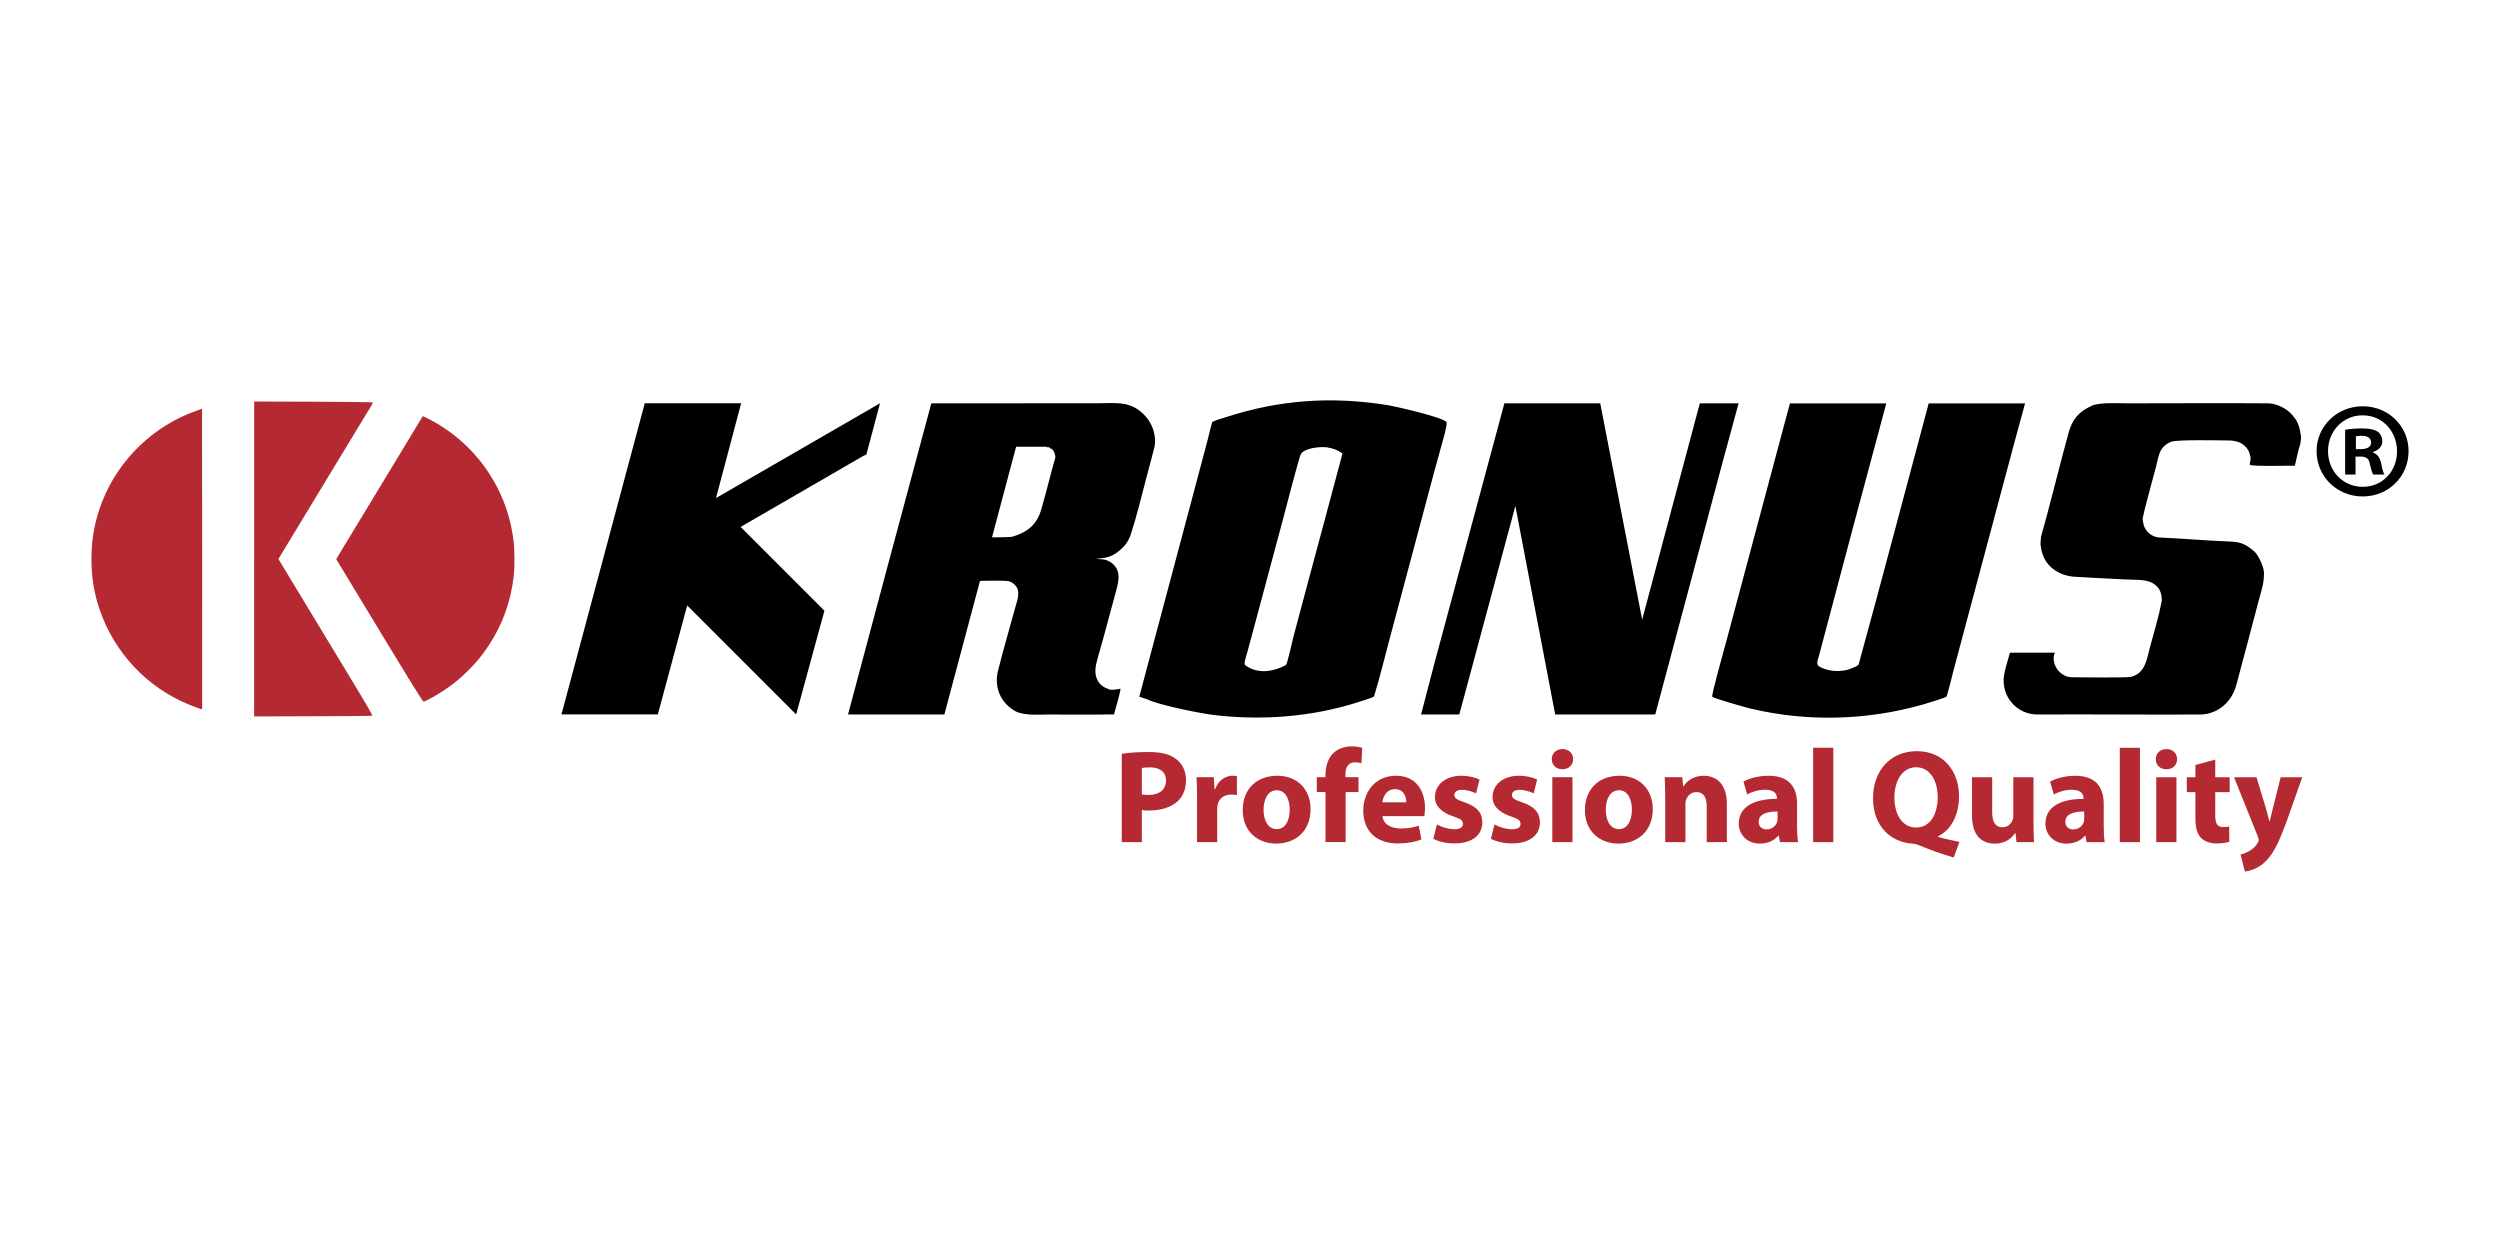
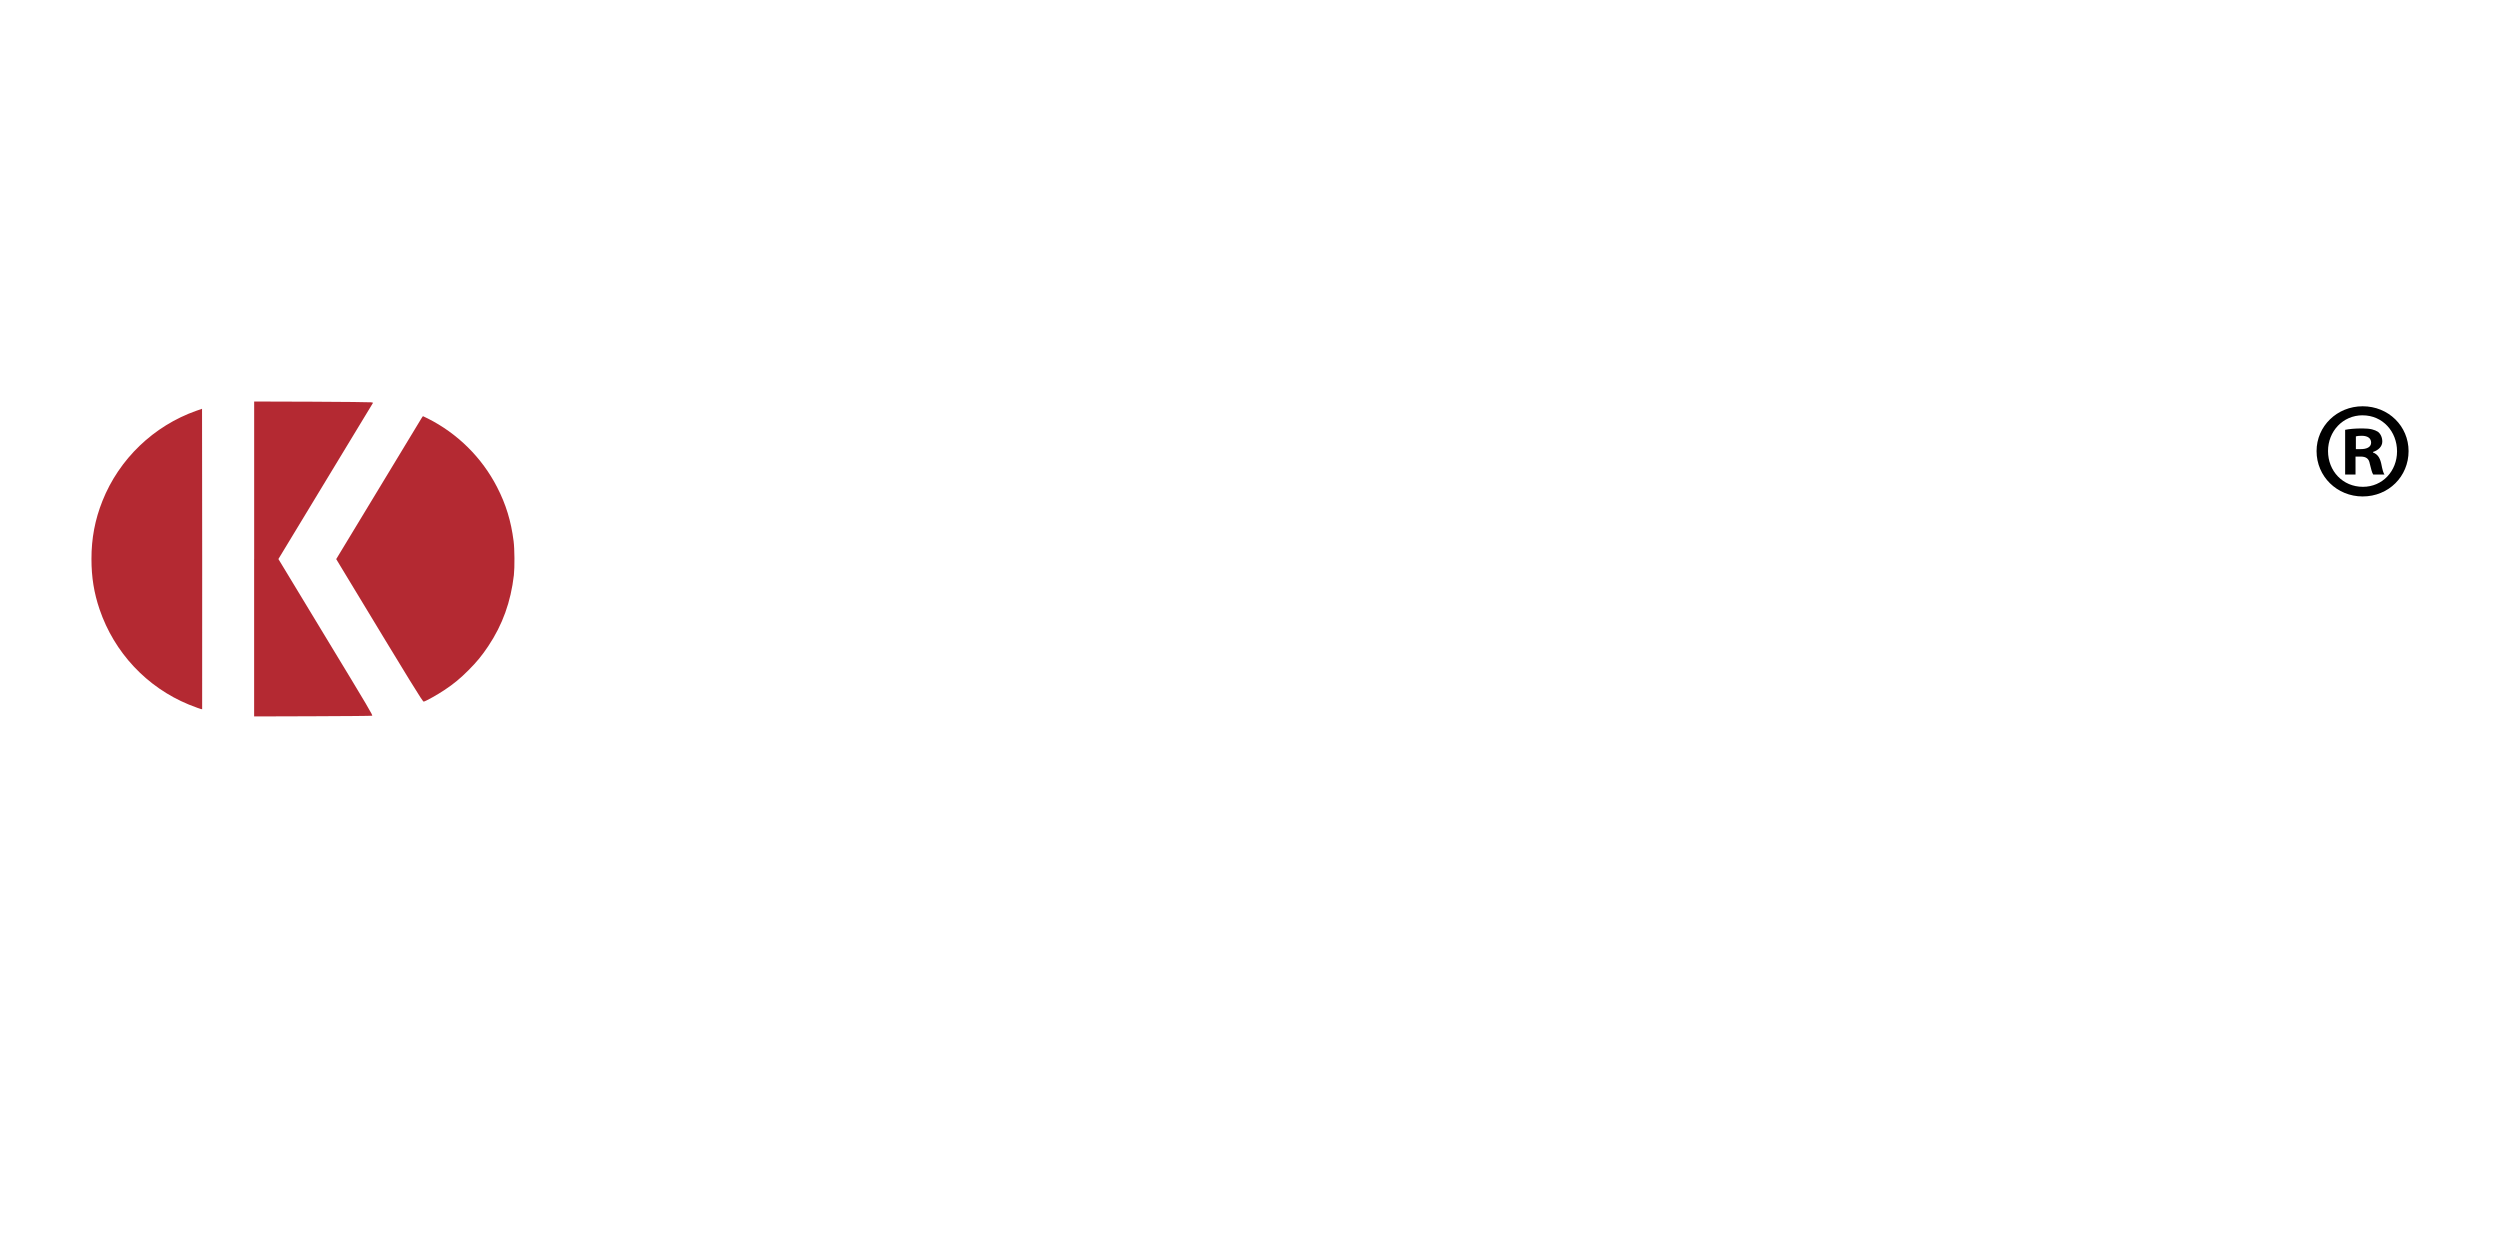
<svg xmlns="http://www.w3.org/2000/svg" xml:space="preserve" width="25.4mm" height="12.7mm" version="1.1" style="shape-rendering:geometricPrecision; text-rendering:geometricPrecision; image-rendering:optimizeQuality; fill-rule:evenodd; clip-rule:evenodd" viewBox="0 0 6983.6 3491.8">
  <defs>
    <style type="text/css">
   
    .fil0 {fill:none}
    .fil1 {fill:black;fill-rule:nonzero}
    .fil2 {fill:#B42932;fill-rule:nonzero}
   
  </style>
  </defs>
  <g id="Layer_x0020_1">
    <rect class="fil0" x="-0" width="6983.6" height="3491.8" />
    <g id="_1945738307088">
-       <path class="fil1" d="M5626.2 1823.1c38,0 76,-0 114,0 -13.1,29.4 13.1,68.5 47.1,68.8 22.6,0.2 153.9,1.7 165.5,-1.2 39.9,-10 43.6,-47.6 52.9,-82.2 10.6,-39.3 24.8,-86.7 32.3,-126.1 0.4,-2.2 0.7,-3.8 0.9,-6 -0.1,-21.7 -7.2,-37 -26.3,-47.9 -18.4,-10.5 -51.4,-8.7 -71.7,-9.7 -48.3,-2.4 -96.5,-4.7 -144.7,-7.6 -46.4,-2.8 -86.3,-30.6 -94.2,-78.1 -2.4,-14.4 -2.4,-10.3 -1.2,-24.6 1,-11.7 -0.3,-6.1 3.1,-18.1 19.9,-69.6 37.5,-142.5 56.2,-212.8 6,-22.5 12,-45 18.1,-67.5 10.5,-38.7 28,-59.5 64.6,-76.5 22.5,-10.5 78.1,-6.9 102.3,-6.9 130.3,0 261.4,-1 391.6,0 20.1,0.1 45.9,12 60.3,26 22.2,21.6 26.7,37.5 30.8,67.3 0.5,3.4 -1.6,20.4 -3,23.7 -3.4,7.8 -10.4,41 -13,51.7 -1.9,7.6 0.5,5.4 -11.4,5.5 -18.1,0.2 -103.3,2 -114.7,-2 -3.5,-2.4 2.1,-10.6 1,-19.9 -3.6,-31.3 -27.7,-48.2 -58.1,-48.5 -29.1,-0.3 -142,-2.9 -162.6,3.2 -35.4,14.2 -34.9,38.2 -44,72.8 -3.9,14.9 -37.9,137.3 -36.6,144.5 2.6,14.5 2.3,20.7 12.9,33.7 7.2,8.8 21,16 32.7,16.6 67.2,3.2 135.1,8.9 201.9,11.7 28.5,1.2 41.8,8.6 63.6,26.7 12.3,10.3 27.9,44.8 27.8,60.9 -0.2,30.4 -5.9,43.7 -14,74.2 -21.2,79.8 -41.9,160.1 -63.6,239.7 -12.9,47.2 -52.1,81.2 -101.7,81.5 -151,0.8 -302,-1 -453,-0.1 -59.4,0.4 -103.5,-52.4 -93.6,-110.9 3.5,-20.5 10.9,-41.3 16.2,-61.7 3.9,0 7.8,0 11.7,0zm-2767.1 -696.5l-257.5 0c-9.3,34.8 -18.6,69.5 -28,104.3 -68.4,255 -137,509.8 -204.7,764.9l43.9 0 225.3 0c9.2,-34.5 18.4,-69.1 27.6,-103.7 23.9,-89.8 47.9,-179.6 71.9,-269.5 14.7,0 71.8,-1.9 81.9,1.5 13.3,4.4 24.9,16.8 24.9,31.3 0,17.8 -3.6,24.4 -8.6,42.5 -15.8,58 -33.4,118 -48,176 -11.3,45.3 7,89.3 47.7,112.3 24.2,13.6 66.8,9.7 92.4,9.8 61.4,0.2 122.6,0.7 184,-0.4 2,-7.3 20.2,-69.8 17.9,-71.9 -0.1,-0.1 -7.2,1.9 -9.2,2 -14.8,1.3 -17,3.5 -33.7,-4.9 -24.8,-12.4 -30.5,-38.8 -25.2,-63.8 4.3,-20.1 13.1,-47.7 18.8,-68.5 13.2,-48.7 26.6,-97.4 39.5,-146.2 7.5,-28.4 8.7,-55.2 -19.1,-72.7 -14,-8.8 -24,-6.7 -39.5,-8.5 28.2,-2.7 42.3,-3.7 66.4,-23.6 14.3,-11.8 23.3,-24.2 30,-41.5 17.5,-53.4 32.2,-114.3 46.6,-169.3 6.7,-25.4 14.1,-52.1 20.4,-77.4 5,-20.3 -0.8,-49.5 -11.4,-67.2 -6.9,-11.5 -3.8,-8.2 -12.2,-17.8 -40,-46 -81.5,-37.8 -137.9,-37.8 -68.1,0 -136.3,0 -204.4,0zm-446.3 26.3l45.4 -26.3 -38.1 143.4 -7.3 2.9 -343.9 199 234.1 234.1 -79 289.7 -304.4 -304.4 -82 304.4 -269.2 0 232.7 -869.2 269.2 0 -70.2 264.8 412.7 -238.5zm425.8 95.1l20.5 0 62.9 0 4.3 1.5 4.4 0 3 2.9 4.3 1.5 2.9 2.9 2.9 4.4 1.5 2.9c5.2,15.8 2.3,14.1 -2.8,33.3 -11.1,41.3 -21.7,83.8 -33.5,124.8 -12.4,43.3 -38.8,64.5 -80.5,76.9 -6.5,1.9 -51.1,2 -57.4,2 22.5,-84.4 44.9,-168.8 67.3,-253.1zm856 226.6c-27.2,101.7 -55.1,203.6 -81.8,305.4 -2.7,10.3 -16.9,75.3 -20.7,77.9 -33.9,18.1 -76.4,25.5 -110,2.8l-4.1 -3.1c-4.3,-4.5 3.8,-26.6 5.2,-31.9 5.4,-20.8 11.3,-41.5 16.9,-62.3 9.3,-34.6 18.5,-69.2 27.8,-103.8 18.5,-69.1 37.1,-138.3 55.6,-207.5 6.3,-23.5 45.2,-174.3 50.1,-183.1 10,-17.7 53.8,-21.7 71.7,-19.5 16.4,2.1 31.8,7.2 44.8,17.6 -18.3,69.2 -37,138.3 -55.5,207.4zm-490.2 389.5l-21.9 82 21.9 7.3c31.8,15.9 141.8,37.9 180.1,43.1 135.9,17.4 280.1,6.6 410.7,-35.5 7.3,-2.4 42.1,-12.7 43.2,-16.1 15.5,-50.4 29,-106.5 42.8,-157.8 41.4,-154.5 82.3,-309.1 123.7,-463.6l1.4 -5.2c9.9,-36.6 20.4,-73.2 30.2,-109.7 1.2,-4.3 5.9,-25.7 4.2,-29.1 -7,-13.7 -144.3,-44.4 -162.1,-47.4 -157,-25.5 -303.6,-15.9 -454.9,33.5 -5.2,1.7 -36.4,10.2 -37.7,14.4 -4.3,13.8 -8.7,34.7 -12.7,49.6 -14.3,53.8 -28.6,107.6 -42.9,161.4 -18,67.6 -36,135.2 -54,202.8 -18.5,69.3 -37,138.6 -55.4,207.9 -5.6,20.8 -11.1,41.6 -16.6,62.4zm1614 -58.5c-3.7,14.1 -38.1,136.9 -35.3,140.5 3.8,4.9 94,30.2 106.6,33.2 159.1,37.8 324.4,33.3 481.7,-11.2 6.9,-1.9 64.8,-19.3 66.2,-22.4 3.3,-7.4 16,-60.1 19.3,-72.4 21.7,-81.4 43.5,-162.8 65.2,-244.2 26.9,-100.5 53.7,-200.9 80.5,-301.4 7.9,-29.4 15.7,-58.9 23.6,-88.3l30.7 -112.6 -30.7 0c-79.5,0 -159.1,0 -238.5,0 -64.3,239.5 -127.3,480.1 -192.9,719.1 -0.9,3.3 -2,7.9 -3.1,11 -3.5,4.6 -27.5,13.7 -34,15 -26,4.9 -50.4,3.2 -74.3,-9.1 -12,-6.2 -5.4,-19.2 -2.1,-31.5 61.8,-234.9 124.9,-469.9 187.9,-704.5 -89.7,0 -179.5,0 -269.2,0l-181.5 678.9zm0 -538.5l-194.6 728.7 -279.5 0 -111.2 -582.4 -156.6 582.4 -70.2 0 -36.6 0 36.6 -140.4 196.1 -728.7 267.8 0 117.1 604.3 161 -604.3 70.2 0 38.1 0 -38.1 140.4z" />
      <path class="fil2" d="M1175.3 1171.9c-3.2,5.2 -57.6,95.1 -120.9,199.7l-115.2 190.2 19.1 31.6c196,324.1 222.3,366.8 225.3,366.5 4.8,-0.5 38.4,-19.2 57.9,-32.3 26.3,-17.5 44.1,-32.2 67.3,-55.5 22.9,-22.9 37.7,-41 55.2,-67.2 39.9,-59.9 62.9,-123.8 71.5,-198.3 2.4,-21.5 2.1,-73.1 -0.8,-95.2 -7.1,-55.8 -21.3,-102.5 -46.1,-150.6 -42.4,-82.6 -110.6,-150.1 -193.6,-191.8 -7.1,-3.6 -13.2,-6.5 -13.5,-6.5 -0.4,0 -3.1,4.3 -6.3,9.4zm-626.5 -24.6c-119.6,42.3 -216,134.8 -262.6,252 -20.9,52.3 -30.8,104.8 -30.7,162.3 0,50.9 7.1,94.9 22.6,140.4 41.1,120.9 131.9,217.8 249.3,266.1 16.1,6.7 36.5,13.8 37.3,13.2 0.2,-0.3 0.2,-189.3 0.1,-419.9l-0.4 -419.5 -15.7 5.5zm161.1 414.3l0 439.7 163.5 -0.5c89.7,-0.3 164.5,-0.9 166.1,-1.5 2.5,-0.9 -7.8,-18.5 -129.6,-219.3l-132.2 -218.4 132.2 -218.3 132.3 -218.3 -5.3 -1.2c-3,-0.5 -77.8,-1.3 -166.1,-1.7l-160.8 -0.5 0 439.7z" />
-       <path class="fil2" d="M3133.7 2352.4l56 0 0 -89.7c5.2,1.1 11.8,1.5 19.2,1.5 33.3,0 61.9,-8.5 81.2,-26.3 15.1,-13.7 22.9,-34.5 22.9,-59.4 0,-24.4 -10.3,-45.2 -26.7,-57.4 -16.6,-13.7 -41.5,-20.4 -76.3,-20.4 -34.6,0 -59,2.2 -76.4,5.1l0 246.6zm56 -207c4,-1 11.8,-1.8 22.9,-1.8 28.6,0 44.6,13.7 44.6,36.7 0,25.2 -18.6,40.4 -48.7,40.4 -8.5,0 -14.1,-0.4 -18.8,-1.5l0 -73.9zm154.2 207l56.3 0 0 -91.6c0,-4.8 0.4,-8.9 1.2,-12.6 3.7,-17.9 17.8,-28.6 38.6,-28.6 6.3,0 10.7,0.7 15.2,1.5l0 -53c-4.1,-0.7 -6.7,-1.2 -11.9,-1.2 -17.9,0 -39.7,11.1 -49,37.8l-1.5 0 -2.2 -33.7 -48.2 0c1.1,15.6 1.5,33 1.5,59.7l0 121.6zm221.8 4.1c48.2,0 95.3,-30.4 95.3,-96.4 0,-55 -37.1,-93.1 -92.3,-93.1 -58.6,0 -97.2,37.4 -97.2,96.1 0,58.5 40.8,93.4 93.9,93.4l0.3 0zm0.8 -40.4c-23.8,0 -36.8,-23.3 -36.8,-54.1 0,-27 10.4,-54.5 37.1,-54.5 25.5,0 35.9,27.4 35.9,54.1 0,32.6 -13.7,54.5 -35.9,54.5l-0.3 0zm192.5 36.3l0 -139.8 35.9 0 0 -41.5 -36.4 0 0 -9.3c0,-17.8 7.8,-32.3 26.4,-32.3 7.3,0 13.4,1 18.2,2.5l2.2 -43.3c-7.8,-1.9 -17.4,-3.8 -29.6,-3.8 -16.7,0 -36,4.8 -50.4,18.2 -16,14.8 -22.6,39 -22.6,60.8l0 7.1 -24.2 0 0 41.5 24.2 0 0 139.8 56.3 0zm219.8 -72.6c0.7,-4.1 1.9,-12.6 1.9,-22.3 0,-44.9 -22.3,-90.5 -80.8,-90.5 -62.6,0 -91.7,50.8 -91.7,96.8 0,56.8 35.3,92.3 96.8,92.3 24.5,0 47.1,-3.7 65.7,-11.4l-7.5 -38.2c-15.2,5.2 -30.8,7.8 -50,7.8 -26.4,0 -49.3,-11.1 -51.2,-34.5l116.8 0zm-117.2 -38.6c1.6,-14.8 11.1,-36.8 35.3,-36.8 25.5,0 31.4,23 31.4,36.8l-66.7 0zm142.4 101.9c13.8,7.4 34.9,12.9 58.6,12.9 51.9,0 78.2,-24.8 78.2,-58.9 -0.3,-26.3 -14.4,-43.7 -48.9,-55.6 -22.3,-7.3 -29.3,-12.2 -29.3,-20.7 0,-8.9 7.8,-14.5 21.4,-14.5 15.2,0 31.2,5.9 39.3,10l9.7 -38.6c-11.1,-5.6 -29.7,-10.7 -50.8,-10.7 -44.9,0 -73.8,25.7 -73.8,59.7 -0.4,21.1 14.1,41.5 51.9,54.1 20.7,6.7 26.3,11.5 26.3,20.8 0,9.2 -7.1,14.8 -24.1,14.8 -16.7,0 -38.2,-7 -48.5,-13.3l-10.1 40zm160.9 0c13.8,7.4 34.9,12.9 58.6,12.9 51.9,0 78.2,-24.8 78.2,-58.9 -0.3,-26.3 -14.4,-43.7 -48.9,-55.6 -22.3,-7.3 -29.3,-12.2 -29.3,-20.7 0,-8.9 7.8,-14.5 21.4,-14.5 15.3,0 31.2,5.9 39.3,10l9.7 -38.6c-11.2,-5.6 -29.6,-10.7 -50.8,-10.7 -44.9,0 -73.8,25.7 -73.8,59.7 -0.4,21.1 14.1,41.5 51.9,54.1 20.7,6.7 26.3,11.5 26.3,20.8 0,9.2 -7,14.8 -24.1,14.8 -16.7,0 -38.3,-7 -48.6,-13.3l-10.1 40zm227.7 9.3l0 -181.3 -56.3 0 0 181.3 56.3 0zm-28.2 -203.6c18.6,0 30.1,-12.6 30.1,-28.2 -0.3,-16 -11.4,-28.2 -29.6,-28.2 -18.2,0 -30.1,12.2 -30.1,28.2 0,15.6 11.5,28.2 29.3,28.2l0.3 0zm157.2 207.7c48.3,0 95.3,-30.4 95.3,-96.4 0,-55 -37.1,-93.1 -92.3,-93.1 -58.7,0 -97.2,37.4 -97.2,96.1 0,58.5 40.8,93.4 93.8,93.4l0.3 0zm0.8 -40.4c-23.7,0 -36.8,-23.3 -36.8,-54.1 0,-27 10.4,-54.5 37.1,-54.5 25.5,0 35.9,27.4 35.9,54.1 0,32.6 -13.7,54.5 -35.9,54.5l-0.3 0zm129.4 36.3l56.4 0 0 -104.6c0,-5.2 0.4,-10.4 1.9,-14.1 4.1,-10.4 13.4,-21.1 28.9,-21.1 20.4,0 28.6,16 28.6,39.3l0 100.5 56.3 0 0 -107.2c0,-53.4 -27.7,-78.2 -64.9,-78.2 -30.5,0 -48.6,17.4 -56,29.3l-1.2 0 -2.5 -25.2 -49 0c0.7,16.3 1.5,35.2 1.5,57.8l0 123.5zm368.2 -107.2c0,-42.6 -18.9,-78.2 -79.3,-78.2 -33,0 -57.8,9.2 -70.4,16.3l10.4 36.1c11.8,-7.2 31.4,-13.4 50,-13.4 27.8,0 33,13.7 33,23.3l0 2.2c-64.2,0 -106.5,22.3 -106.5,69.4 0,28.9 21.9,55.6 58.6,55.6 21.4,0 40,-7.8 51.9,-22.3l1.1 0 3.4 18.2 50.8 0c-2.2,-10 -3,-26.7 -3,-43.7l0 -63.5zm-54.5 41.2c0,3.4 -0.3,6.7 -1.1,9.7 -3.7,11.5 -15.6,20.7 -29.3,20.7 -12.6,0 -22.3,-7 -22.3,-21.4 0,-21.5 23,-28.6 52.7,-28.6l0 19.7zm99.4 66l56.3 0 0 -263.6 -56.3 0 0 263.6zm408.7 -0.7c-19.7,-3.7 -41.2,-8.5 -60,-14.1l0 -1.5c32.6,-14.8 58.9,-54.9 58.9,-111.7 0,-68.2 -41.8,-126.1 -117.8,-126.1 -75,0 -122.5,56 -122.5,131.3 0,81.5 52.7,123.2 109.4,126.9 5.6,0.3 11.5,1.5 17,3.7 33.7,14.1 63.5,24.8 99,35.2l16 -43.7zm-121.3 -40c-37.7,0 -60.4,-35.9 -60.4,-83.8 0,-47.1 22.3,-84.6 60.9,-84.6 38.6,0 60.1,37.8 60.1,83.4 0,49 -22,84.9 -60.1,84.9l-0.4 0zm328.2 -140.5l-56.4 0 0 107.8c0,4.8 -0.7,8.9 -2.2,12.3 -3.4,8.9 -12.6,19.7 -28.2,19.7 -20,0 -28.6,-16 -28.6,-42.3l0 -97.5 -56.4 0 0 106.4c0,56 26.7,79 63.8,79 32.6,0 49.7,-18.6 56.8,-29.6l1 0 2.6 25.5 49 0c-0.7,-15.2 -1.5,-34.5 -1.5,-58.2l0 -123.1zm196.1 74.1c0,-42.6 -18.9,-78.2 -79.3,-78.2 -33,0 -57.8,9.2 -70.4,16.3l10.4 36.1c11.8,-7.2 31.4,-13.4 50,-13.4 27.7,0 33,13.7 33,23.3l0 2.2c-64.2,0 -106.5,22.3 -106.5,69.4 0,28.9 21.9,55.6 58.7,55.6 21.4,0 40,-7.8 51.9,-22.3l1 0 3.4 18.2 50.8 0c-2.2,-10 -2.9,-26.7 -2.9,-43.7l0 -63.5zm-54.5 41.2c0,3.4 -0.3,6.7 -1,9.7 -3.7,11.5 -15.6,20.7 -29.3,20.7 -12.6,0 -22.3,-7 -22.3,-21.4 0,-21.5 23,-28.6 52.7,-28.6l0 19.7zm99.4 66l56.3 0 0 -263.6 -56.3 0 0 263.6zm158.3 0l0 -181.3 -56.4 0 0 181.3 56.4 0zm-28.2 -203.6c18.6,0 30.1,-12.6 30.1,-28.2 -0.3,-16 -11.4,-28.2 -29.6,-28.2 -18.2,0 -30.1,12.2 -30.1,28.2 0,15.6 11.5,28.2 29.3,28.2l0.3 0zm81.2 -11.9l0 34.2 -24.1 0 0 41.5 24.1 0 0 74.2c0,25.5 5.3,43 15.6,53.7 9.3,9.2 24.5,15.6 42.7,15.6 15.5,0 29.3,-2.2 36.4,-4.8l-0.4 -42.6c-5.1,1 -8.8,1.5 -16.6,1.5 -16.7,0 -22.3,-10 -22.3,-32l0 -65.6 40.3 0 0 -41.5 -40.3 0 0 -49.3 -55.3 15.1zm107.9 34.2l66.7 166.1c1.9,4.5 2.2,7 2.2,9.3 0,2.2 -1,5.1 -2.9,8.1 -5.2,9 -14.8,18.2 -23.3,22.6 -8.5,4.8 -17.4,8.2 -24.5,9.7l11.9 47.5c14.5,-1.5 35.2,-7.8 54.5,-24.9 20.4,-18.2 37.7,-46.7 63.7,-119l42.2 -119.4 -60.4 0 -22.2 89c-2.6,10.7 -5.6,24.1 -8.2,34l-1 0c-2.3,-9.7 -6,-23.3 -8.9,-33.7l-27.1 -89.3 -62.6 0z" />
      <path class="fil1" d="M6580.1 1275.4l13.8 0c16,0 23.6,6.1 25.9,19.7 3.7,14.5 6.1,25.9 9.7,30.5l31.3 0c-3,-4.5 -5.4,-12.1 -9.1,-31.1 -3.9,-16.9 -10.8,-26 -22.9,-30.5l0 -1.5c15.1,-4.8 26,-15.3 26,-29 0,-12.3 -5.4,-22.3 -12.3,-27.4 -9.1,-5.4 -19.7,-9.3 -43.5,-9.3 -20.5,0 -36.5,1.5 -48,3.9l0 124.9 29 0 0 -50.2zm0.9 -56.4c3,-0.9 8.2,-1.7 16,-1.7 18.2,0 26.6,7.8 26.6,19.2 0,12.9 -13,18.1 -29,18.1l-13.6 0 0 -35.7zm19 -84.1c-71.8,0 -128.8,55.8 -128.8,125.2 0,70.9 57.1,126.7 128.8,126.7 72.4,0 128.2,-55.8 128.2,-126.7 0,-69.4 -55.8,-125.2 -128.2,-125.2zm0 25.3c55.6,0 96,45 96,100.7 0,54.9 -40.4,99 -95.3,99 -56.4,0 -97.5,-44.1 -97.5,-99.9 0,-54.9 41.1,-99.9 96.8,-99.9z" />
    </g>
  </g>
</svg>